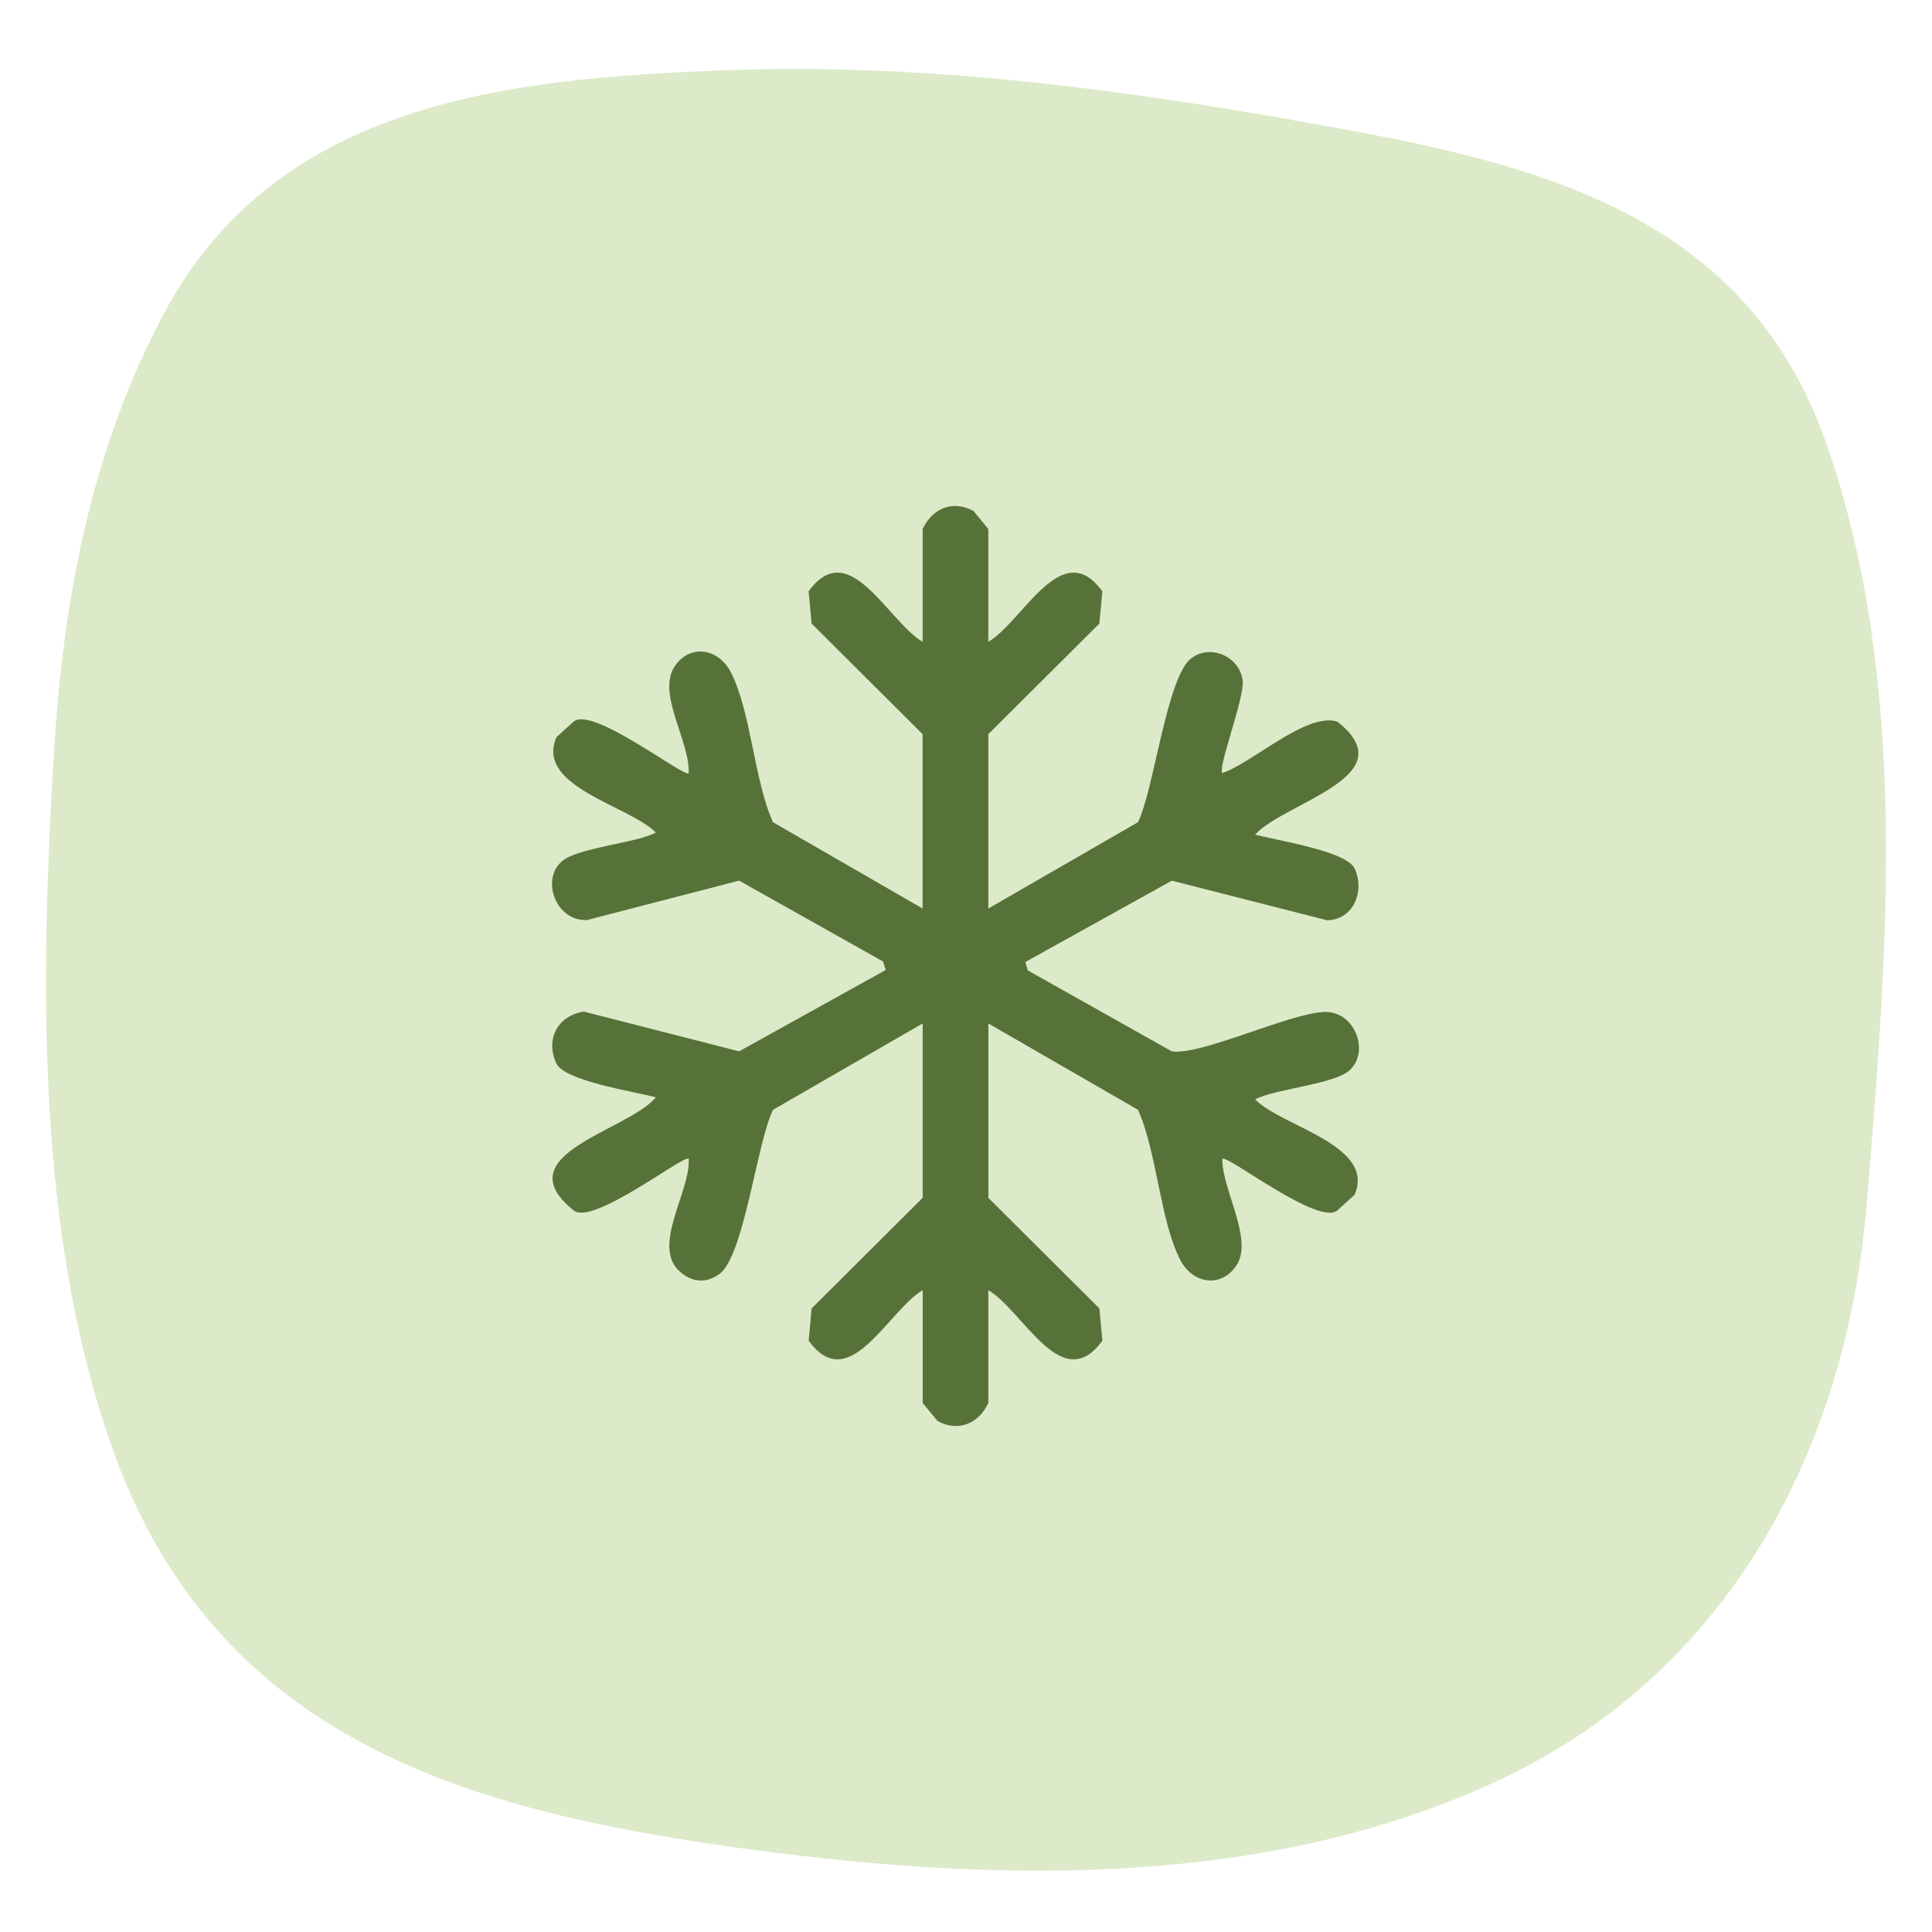
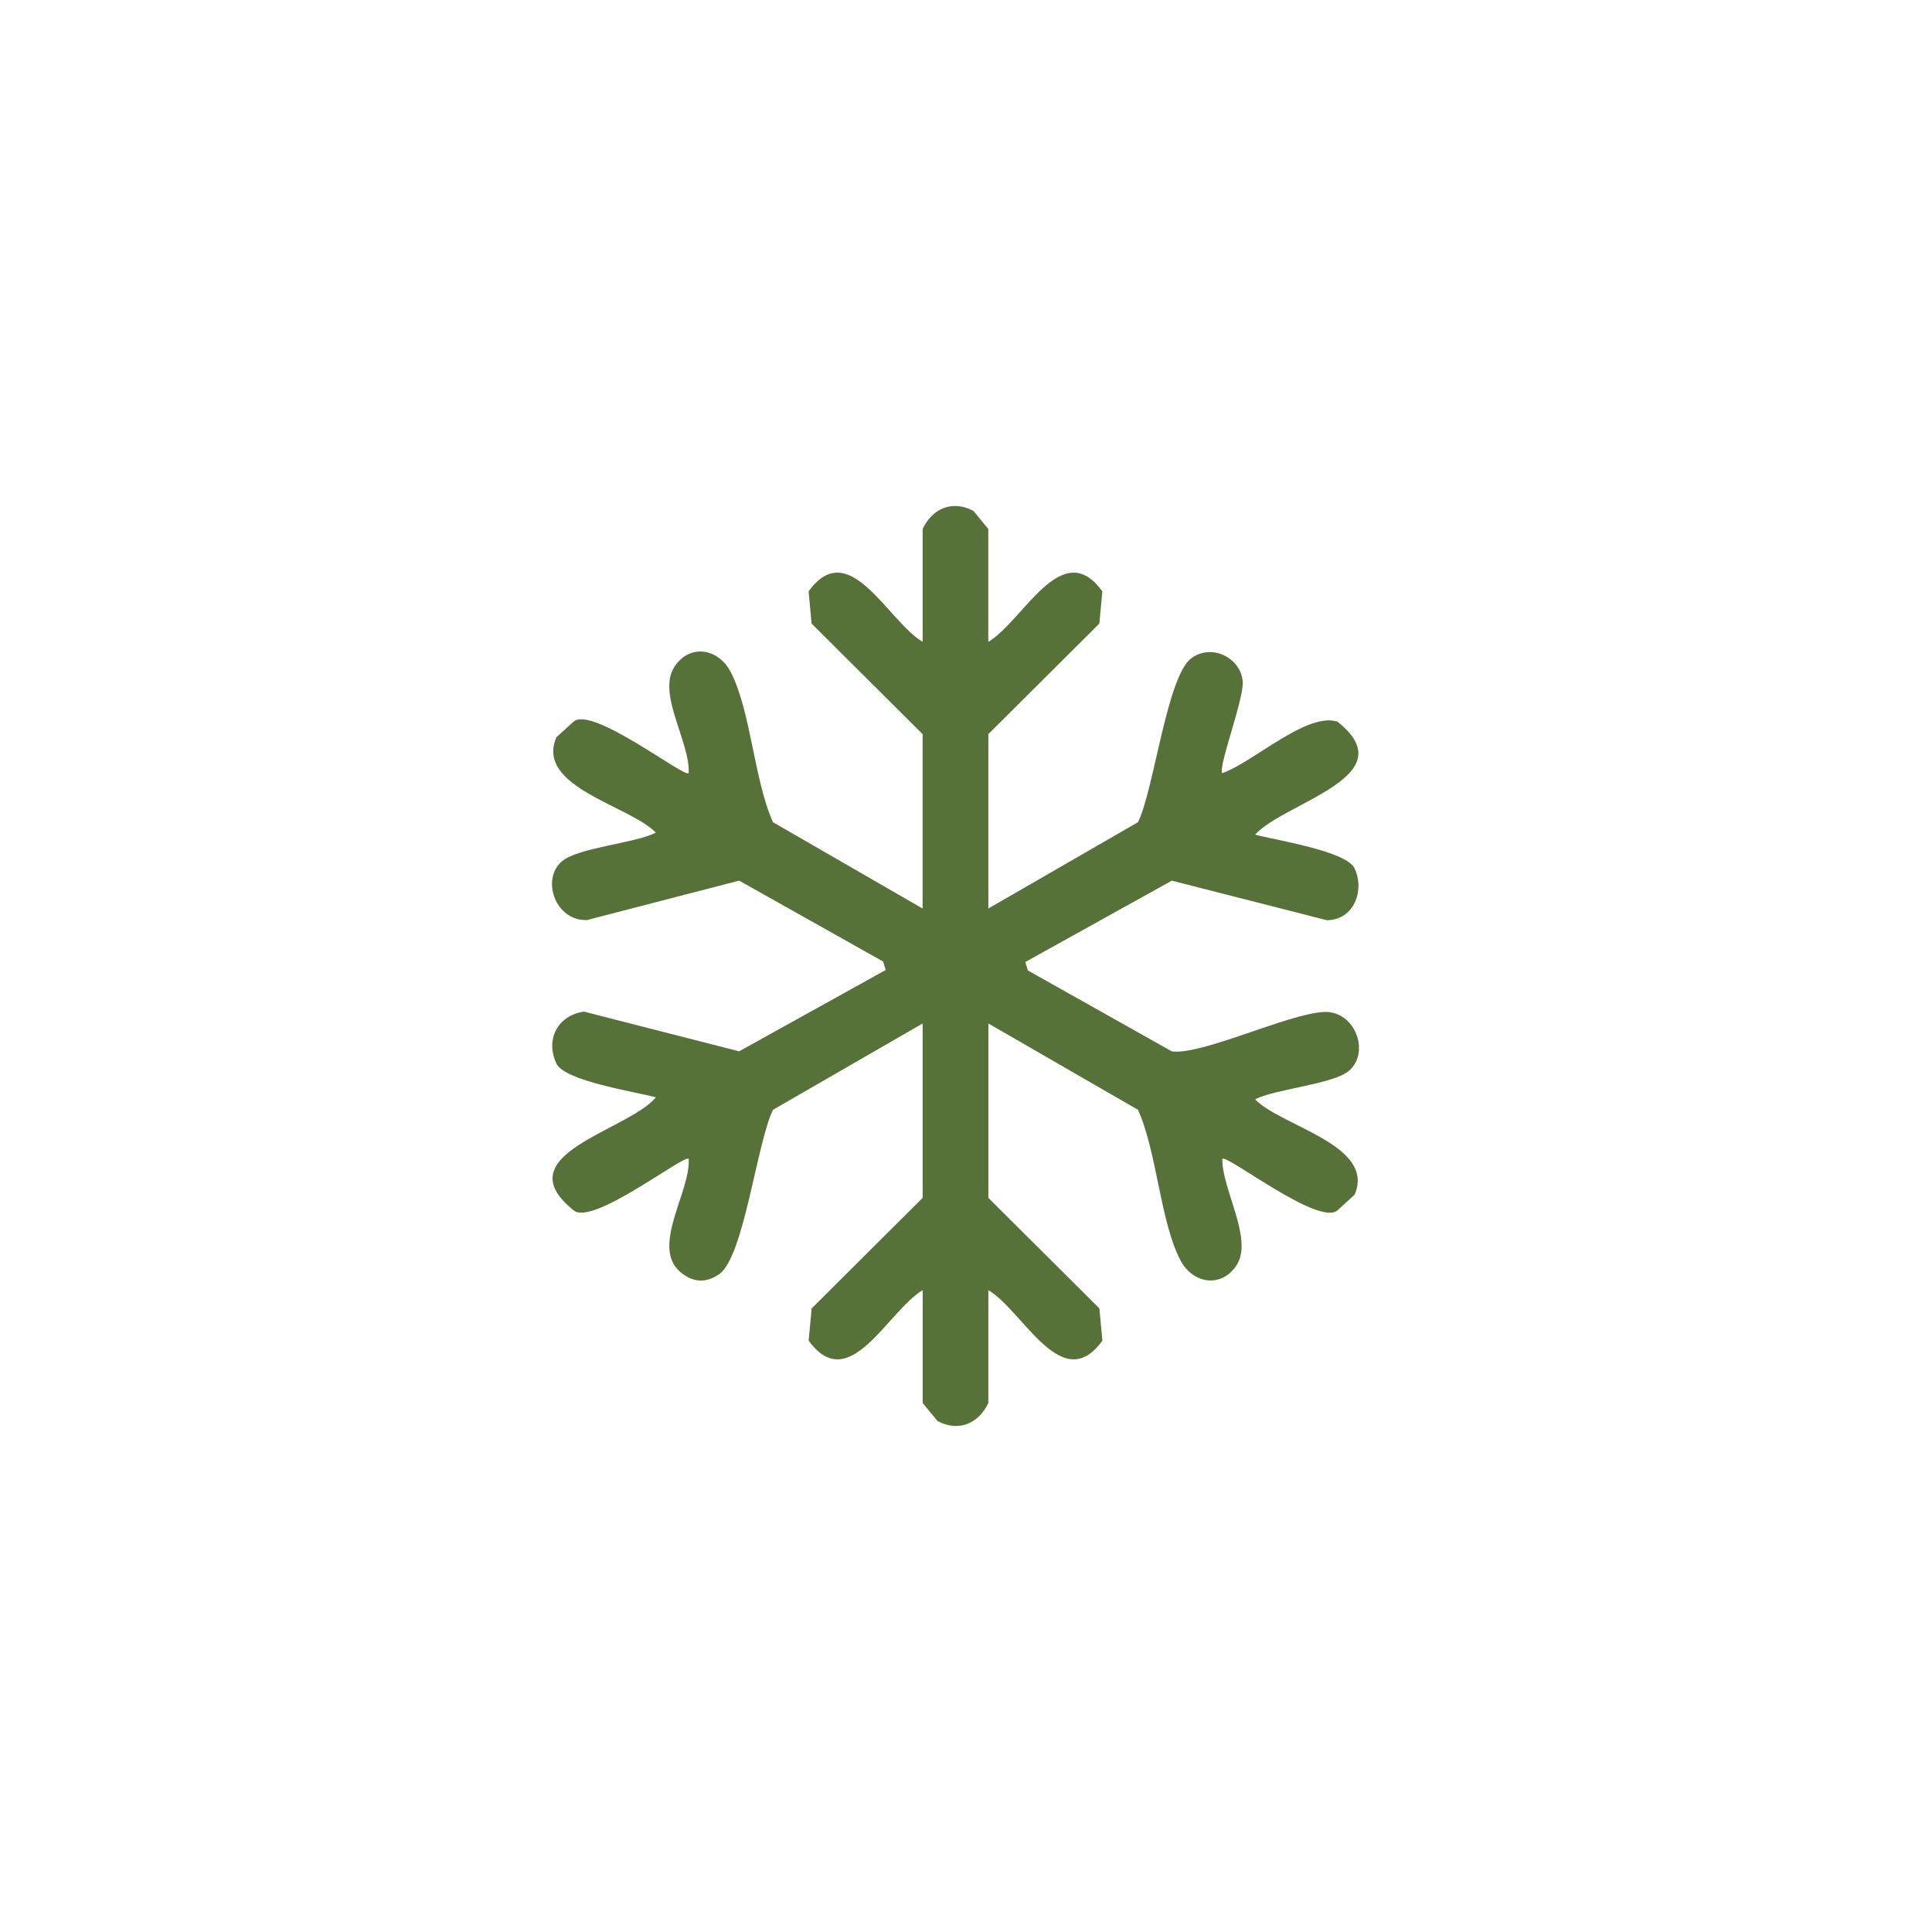
<svg xmlns="http://www.w3.org/2000/svg" width="84" height="84" viewBox="0 0 84 84" fill="none">
-   <path d="M56.249 5.225C48.066 3.789 39.892 2.738 31.473 3.057C22.264 3.409 12.097 4.374 7.176 13.543C3.98 19.491 2.753 25.988 2.348 32.681C1.755 42.512 1.55 53.517 4.86 62.902C9.393 75.753 20.5 78.801 32.819 80.437C43.575 81.865 55.267 82.078 65.286 77.344C75.248 72.635 80.301 62.894 81.164 52.331C82.048 41.51 83.058 29.817 79.429 19.344C75.78 8.822 65.99 6.94 56.249 5.23V5.225Z" fill="#DCEAC9" />
  <path d="M42.97 27.906C44.483 27.014 46.169 23.271 47.928 25.712L47.798 27.112L42.971 31.919V39.501L49.477 35.748C50.17 34.359 50.734 29.396 51.8 28.616C52.683 27.97 53.93 28.588 54.031 29.615C54.105 30.352 52.947 33.355 53.143 33.614C54.467 33.16 56.815 30.95 58.146 31.375C61.163 33.753 55.857 34.87 54.569 36.288C55.455 36.531 58.54 36.995 58.897 37.76C59.346 38.727 58.863 39.999 57.693 40.01L50.95 38.29L44.579 41.826L44.69 42.194L50.95 45.712C52.242 45.889 56.001 44.074 57.56 43.999C58.913 43.935 59.578 45.735 58.667 46.543C57.983 47.148 55.477 47.332 54.57 47.798C55.714 48.979 59.832 49.783 58.895 51.947L58.148 52.626C57.339 53.325 53.314 50.163 53.145 50.386C53.121 51.705 54.513 53.883 53.758 55.018C53.095 56.019 51.86 55.817 51.323 54.793C50.442 53.116 50.301 50.072 49.478 48.252L42.973 44.499V52.081L47.799 56.888L47.93 58.288C46.172 60.729 44.486 56.986 42.971 56.094V61C42.552 61.896 41.671 62.274 40.761 61.783L40.117 61V56.094C38.604 56.986 36.918 60.729 35.159 58.288L35.289 56.888L40.115 52.081V44.499L33.61 48.252C32.916 49.641 32.352 54.604 31.287 55.384C30.714 55.803 30.119 55.767 29.576 55.302C28.29 54.201 30.031 51.81 29.944 50.385C29.774 50.162 25.751 53.323 24.941 52.624C21.904 50.19 27.278 49.186 28.518 47.71C27.631 47.468 24.547 47.004 24.19 46.238C23.699 45.187 24.25 44.149 25.389 43.983L32.136 45.71L38.508 42.174L38.397 41.806L32.136 38.288L25.526 40.001C24.174 40.065 23.508 38.265 24.42 37.457C25.103 36.852 27.61 36.668 28.516 36.202C27.373 35.021 23.255 34.217 24.192 32.053L24.939 31.375C25.749 30.675 29.772 33.837 29.942 33.614C30.011 32.261 28.55 30.151 29.328 28.982C29.992 27.981 31.226 28.183 31.764 29.207C32.645 30.884 32.786 33.928 33.608 35.748L40.113 39.501V31.919L35.287 27.112L35.157 25.712C36.914 23.271 38.6 27.014 40.115 27.906V23C40.534 22.104 41.416 21.726 42.326 22.216L42.97 23V27.906Z" fill="#567238" />
</svg>